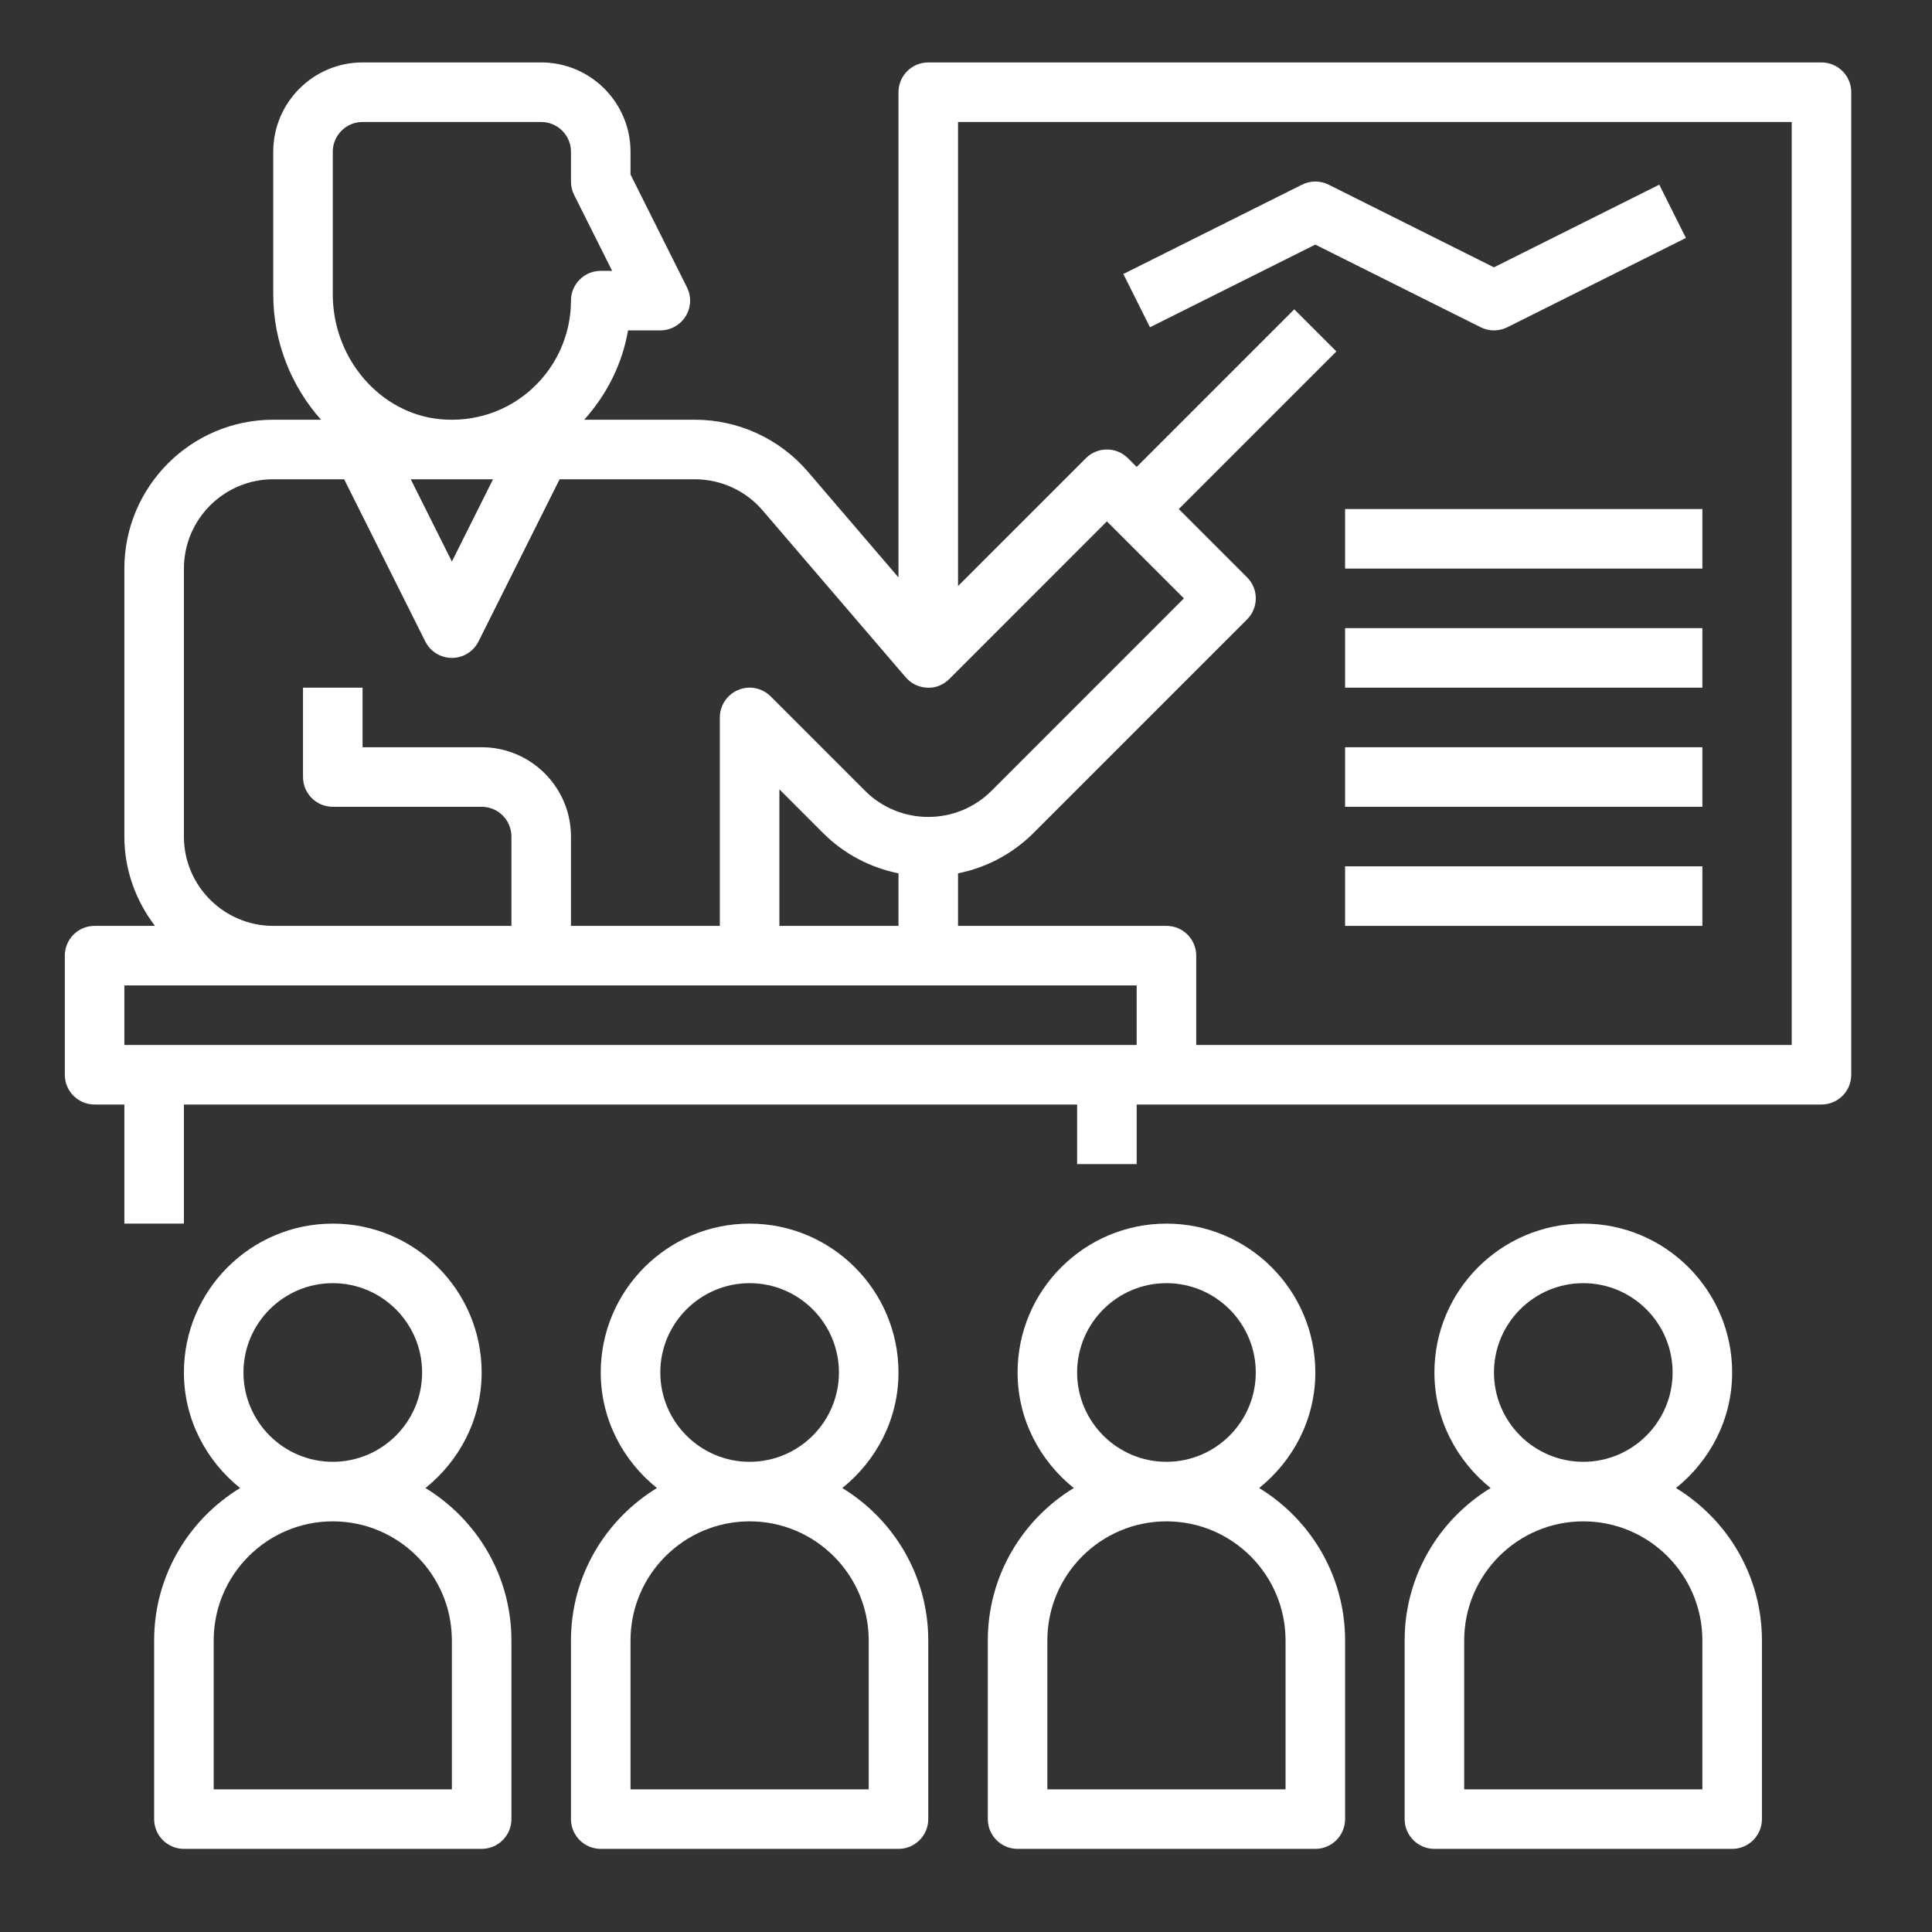
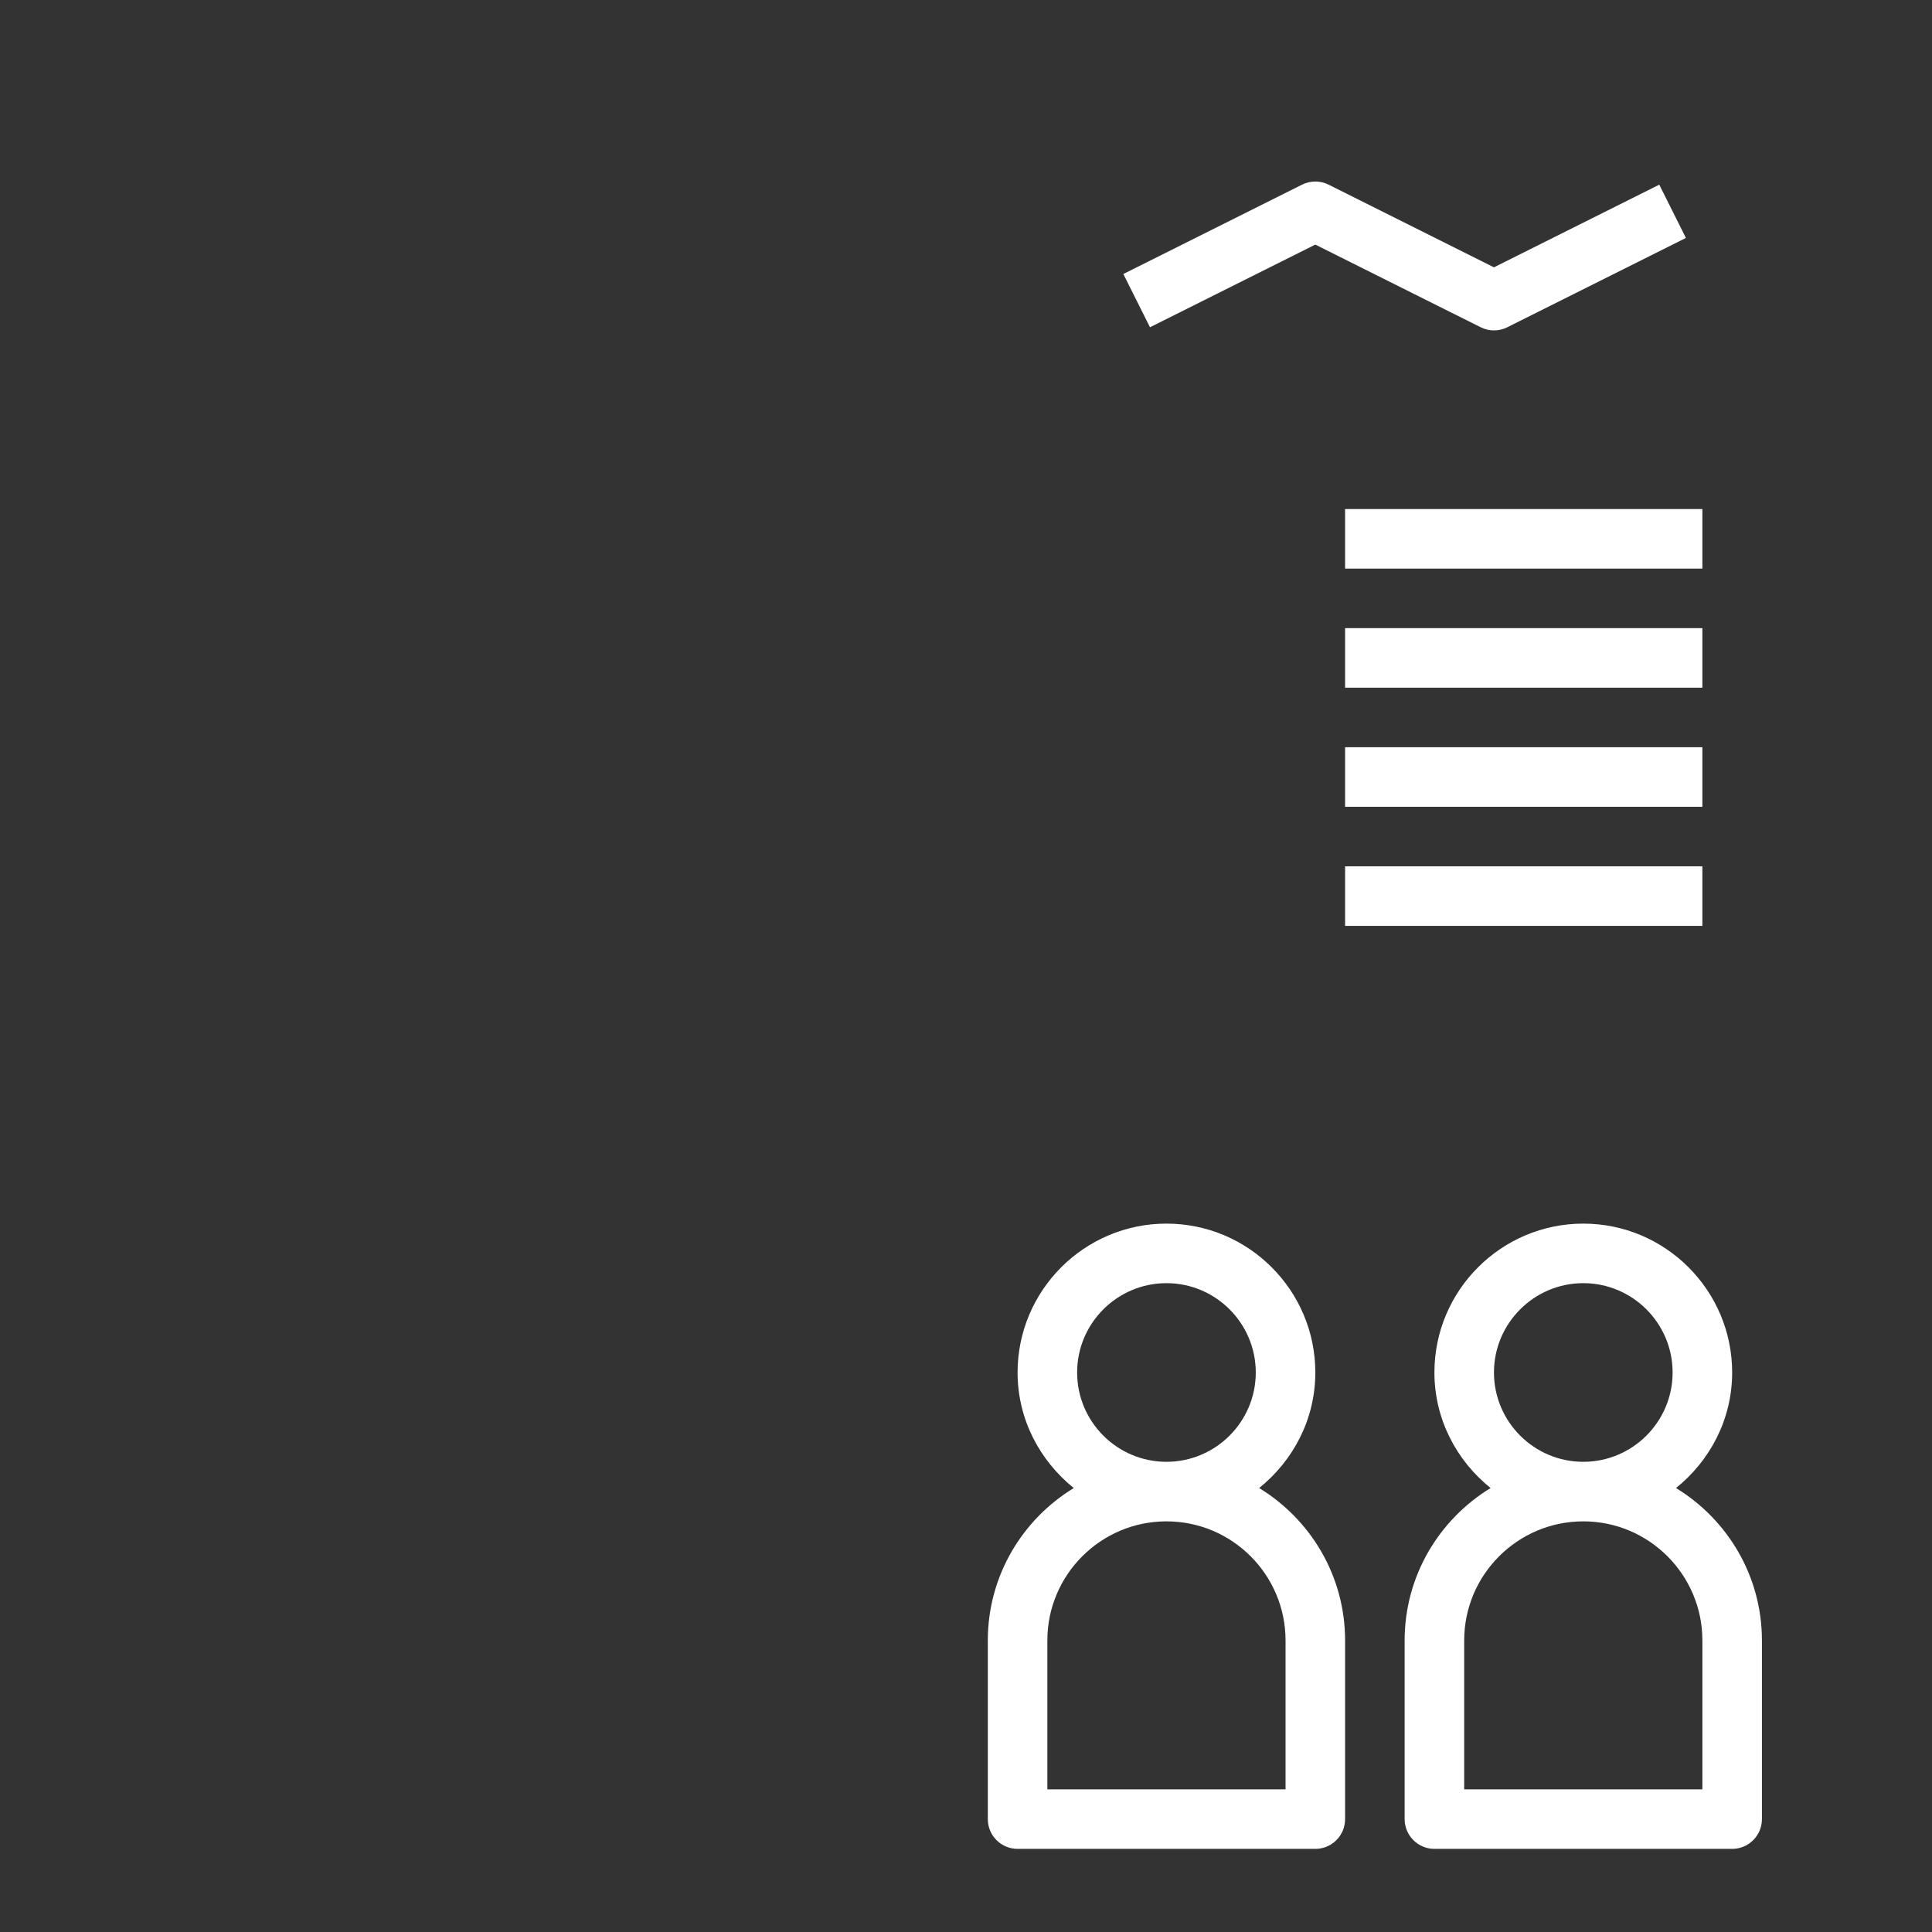
<svg xmlns="http://www.w3.org/2000/svg" width="80" height="80" viewBox="0 0 73 73" fill="none">
  <rect x="0" y="0" width="73" height="73" fill="#333333" stroke="none" />
-   <path d="M68.824 2.359H35.074C34.453 2.359 33.949 2.862 33.949 3.484V21.818L30.526 17.823C29.456 16.576 27.899 15.859 26.254 15.859H22.075C22.931 14.906 23.516 13.742 23.73 12.484H24.949C25.34 12.484 25.701 12.281 25.907 11.95C26.113 11.618 26.131 11.204 25.956 10.855L23.824 6.593V5.734C23.824 3.873 22.31 2.359 20.449 2.359H13.699C11.839 2.359 10.324 3.873 10.324 5.734V11.117C10.324 12.927 11.011 14.601 12.129 15.859H10.324C7.223 15.859 4.699 18.382 4.699 21.484V31.609C4.699 32.88 5.139 34.041 5.854 34.984H3.574C2.953 34.984 2.449 35.487 2.449 36.109V40.609C2.449 41.231 2.953 41.734 3.574 41.734H4.699V46.234H6.949V41.734H40.699V43.984H42.949V41.734H68.824C69.445 41.734 69.949 41.231 69.949 40.609V3.484C69.949 2.862 69.445 2.359 68.824 2.359ZM12.574 5.734C12.574 5.113 13.079 4.609 13.699 4.609H20.449C21.069 4.609 21.574 5.113 21.574 5.734V6.859C21.574 7.033 21.615 7.207 21.692 7.362L23.129 10.234H22.699C22.078 10.234 21.574 10.737 21.574 11.359C21.574 12.624 21.037 13.837 20.101 14.69C19.151 15.554 17.911 15.96 16.629 15.839C14.355 15.62 12.574 13.547 12.574 11.117V5.734ZM18.629 18.109L17.074 21.218L15.52 18.109H18.629ZM6.949 31.609V21.484C6.949 19.623 8.464 18.109 10.324 18.109H13.004L16.069 24.237C16.259 24.618 16.648 24.859 17.074 24.859C17.501 24.859 17.89 24.618 18.081 24.237L21.145 18.109H26.254C27.241 18.109 28.176 18.539 28.817 19.287L34.221 25.591C34.424 25.83 34.718 25.971 35.032 25.984C35.347 26.005 35.648 25.876 35.871 25.655L41.824 19.7L44.734 22.609L37.462 29.882C36.145 31.196 34.005 31.196 32.688 29.882L29.121 26.314C28.798 25.991 28.315 25.893 27.895 26.069C27.474 26.243 27.199 26.654 27.199 27.109V34.984H21.574V31.609C21.574 29.748 20.06 28.234 18.199 28.234H13.699V25.984H11.449V29.359C11.449 29.981 11.953 30.484 12.574 30.484H18.199C18.819 30.484 19.324 30.988 19.324 31.609V34.984H10.324C8.464 34.984 6.949 33.47 6.949 31.609ZM29.449 34.984V29.825L31.096 31.473C31.906 32.282 32.903 32.788 33.949 32.999V34.984H29.449ZM42.949 39.484H4.699V37.234H42.949V39.484ZM67.699 39.484H45.199V36.109C45.199 35.487 44.695 34.984 44.074 34.984H36.199V32.999C37.246 32.788 38.242 32.282 39.052 31.473L47.12 23.404C47.56 22.964 47.56 22.253 47.12 21.814L44.54 19.234L50.495 13.279L48.904 11.688L42.949 17.643L42.62 17.314C42.18 16.874 41.469 16.874 41.029 17.314L36.199 22.143V4.609H67.699V39.484Z" fill="white" />
  <path d="M49.699 9.242L55.947 12.365C56.104 12.444 56.277 12.484 56.449 12.484C56.621 12.484 56.795 12.444 56.952 12.366L63.702 8.991L62.695 6.978L56.449 10.101L50.202 6.978C49.886 6.819 49.513 6.819 49.195 6.978L42.445 10.353L43.452 12.366L49.699 9.242Z" fill="white" />
  <path d="M50.824 19.234H64.324V21.484H50.824V19.234Z" fill="white" />
  <path d="M50.824 23.734H64.324V25.984H50.824V23.734Z" fill="white" />
  <path d="M50.824 28.234H64.324V30.484H50.824V28.234Z" fill="white" />
  <path d="M50.824 32.734H64.324V34.984H50.824V32.734Z" fill="white" />
-   <path d="M5.824 61.984V68.734C5.824 69.356 6.328 69.859 6.949 69.859H18.199C18.82 69.859 19.324 69.356 19.324 68.734V61.984C19.324 59.545 18.02 57.411 16.076 56.225C17.36 55.193 18.199 53.63 18.199 51.859C18.199 48.757 15.676 46.234 12.574 46.234C9.473 46.234 6.949 48.757 6.949 51.859C6.949 53.63 7.789 55.193 9.072 56.225C7.128 57.411 5.824 59.545 5.824 61.984ZM9.199 51.859C9.199 49.998 10.714 48.484 12.574 48.484C14.435 48.484 15.949 49.998 15.949 51.859C15.949 53.72 14.435 55.234 12.574 55.234C10.714 55.234 9.199 53.72 9.199 51.859ZM8.074 61.984C8.074 59.502 10.093 57.484 12.574 57.484C15.056 57.484 17.074 59.502 17.074 61.984V67.609H8.074V61.984Z" fill="white" />
-   <path d="M21.574 61.984V68.734C21.574 69.356 22.078 69.859 22.699 69.859H33.949C34.57 69.859 35.074 69.356 35.074 68.734V61.984C35.074 59.545 33.77 57.411 31.826 56.225C33.11 55.193 33.949 53.63 33.949 51.859C33.949 48.757 31.426 46.234 28.324 46.234C25.223 46.234 22.699 48.757 22.699 51.859C22.699 53.63 23.539 55.193 24.822 56.225C22.878 57.411 21.574 59.545 21.574 61.984ZM24.949 51.859C24.949 49.998 26.464 48.484 28.324 48.484C30.185 48.484 31.699 49.998 31.699 51.859C31.699 53.72 30.185 55.234 28.324 55.234C26.464 55.234 24.949 53.72 24.949 51.859ZM23.824 61.984C23.824 59.502 25.843 57.484 28.324 57.484C30.806 57.484 32.824 59.502 32.824 61.984V67.609H23.824V61.984Z" fill="white" />
  <path d="M37.324 61.984V68.734C37.324 69.356 37.828 69.859 38.449 69.859H49.699C50.32 69.859 50.824 69.356 50.824 68.734V61.984C50.824 59.545 49.52 57.411 47.577 56.225C48.86 55.193 49.699 53.63 49.699 51.859C49.699 48.757 47.176 46.234 44.074 46.234C40.973 46.234 38.449 48.757 38.449 51.859C38.449 53.63 39.289 55.193 40.572 56.225C38.628 57.411 37.324 59.545 37.324 61.984ZM40.699 51.859C40.699 49.998 42.214 48.484 44.074 48.484C45.935 48.484 47.449 49.998 47.449 51.859C47.449 53.72 45.935 55.234 44.074 55.234C42.214 55.234 40.699 53.72 40.699 51.859ZM39.574 61.984C39.574 59.502 41.593 57.484 44.074 57.484C46.556 57.484 48.574 59.502 48.574 61.984V67.609H39.574V61.984Z" fill="white" />
  <path d="M53.074 61.984V68.734C53.074 69.356 53.578 69.859 54.199 69.859H65.449C66.07 69.859 66.574 69.356 66.574 68.734V61.984C66.574 59.545 65.27 57.411 63.327 56.225C64.61 55.193 65.449 53.63 65.449 51.859C65.449 48.757 62.926 46.234 59.824 46.234C56.723 46.234 54.199 48.757 54.199 51.859C54.199 53.63 55.039 55.193 56.322 56.225C54.378 57.411 53.074 59.545 53.074 61.984ZM56.449 51.859C56.449 49.998 57.964 48.484 59.824 48.484C61.685 48.484 63.199 49.998 63.199 51.859C63.199 53.72 61.685 55.234 59.824 55.234C57.964 55.234 56.449 53.72 56.449 51.859ZM55.324 61.984C55.324 59.502 57.343 57.484 59.824 57.484C62.306 57.484 64.324 59.502 64.324 61.984V67.609H55.324V61.984Z" fill="white" />
</svg>